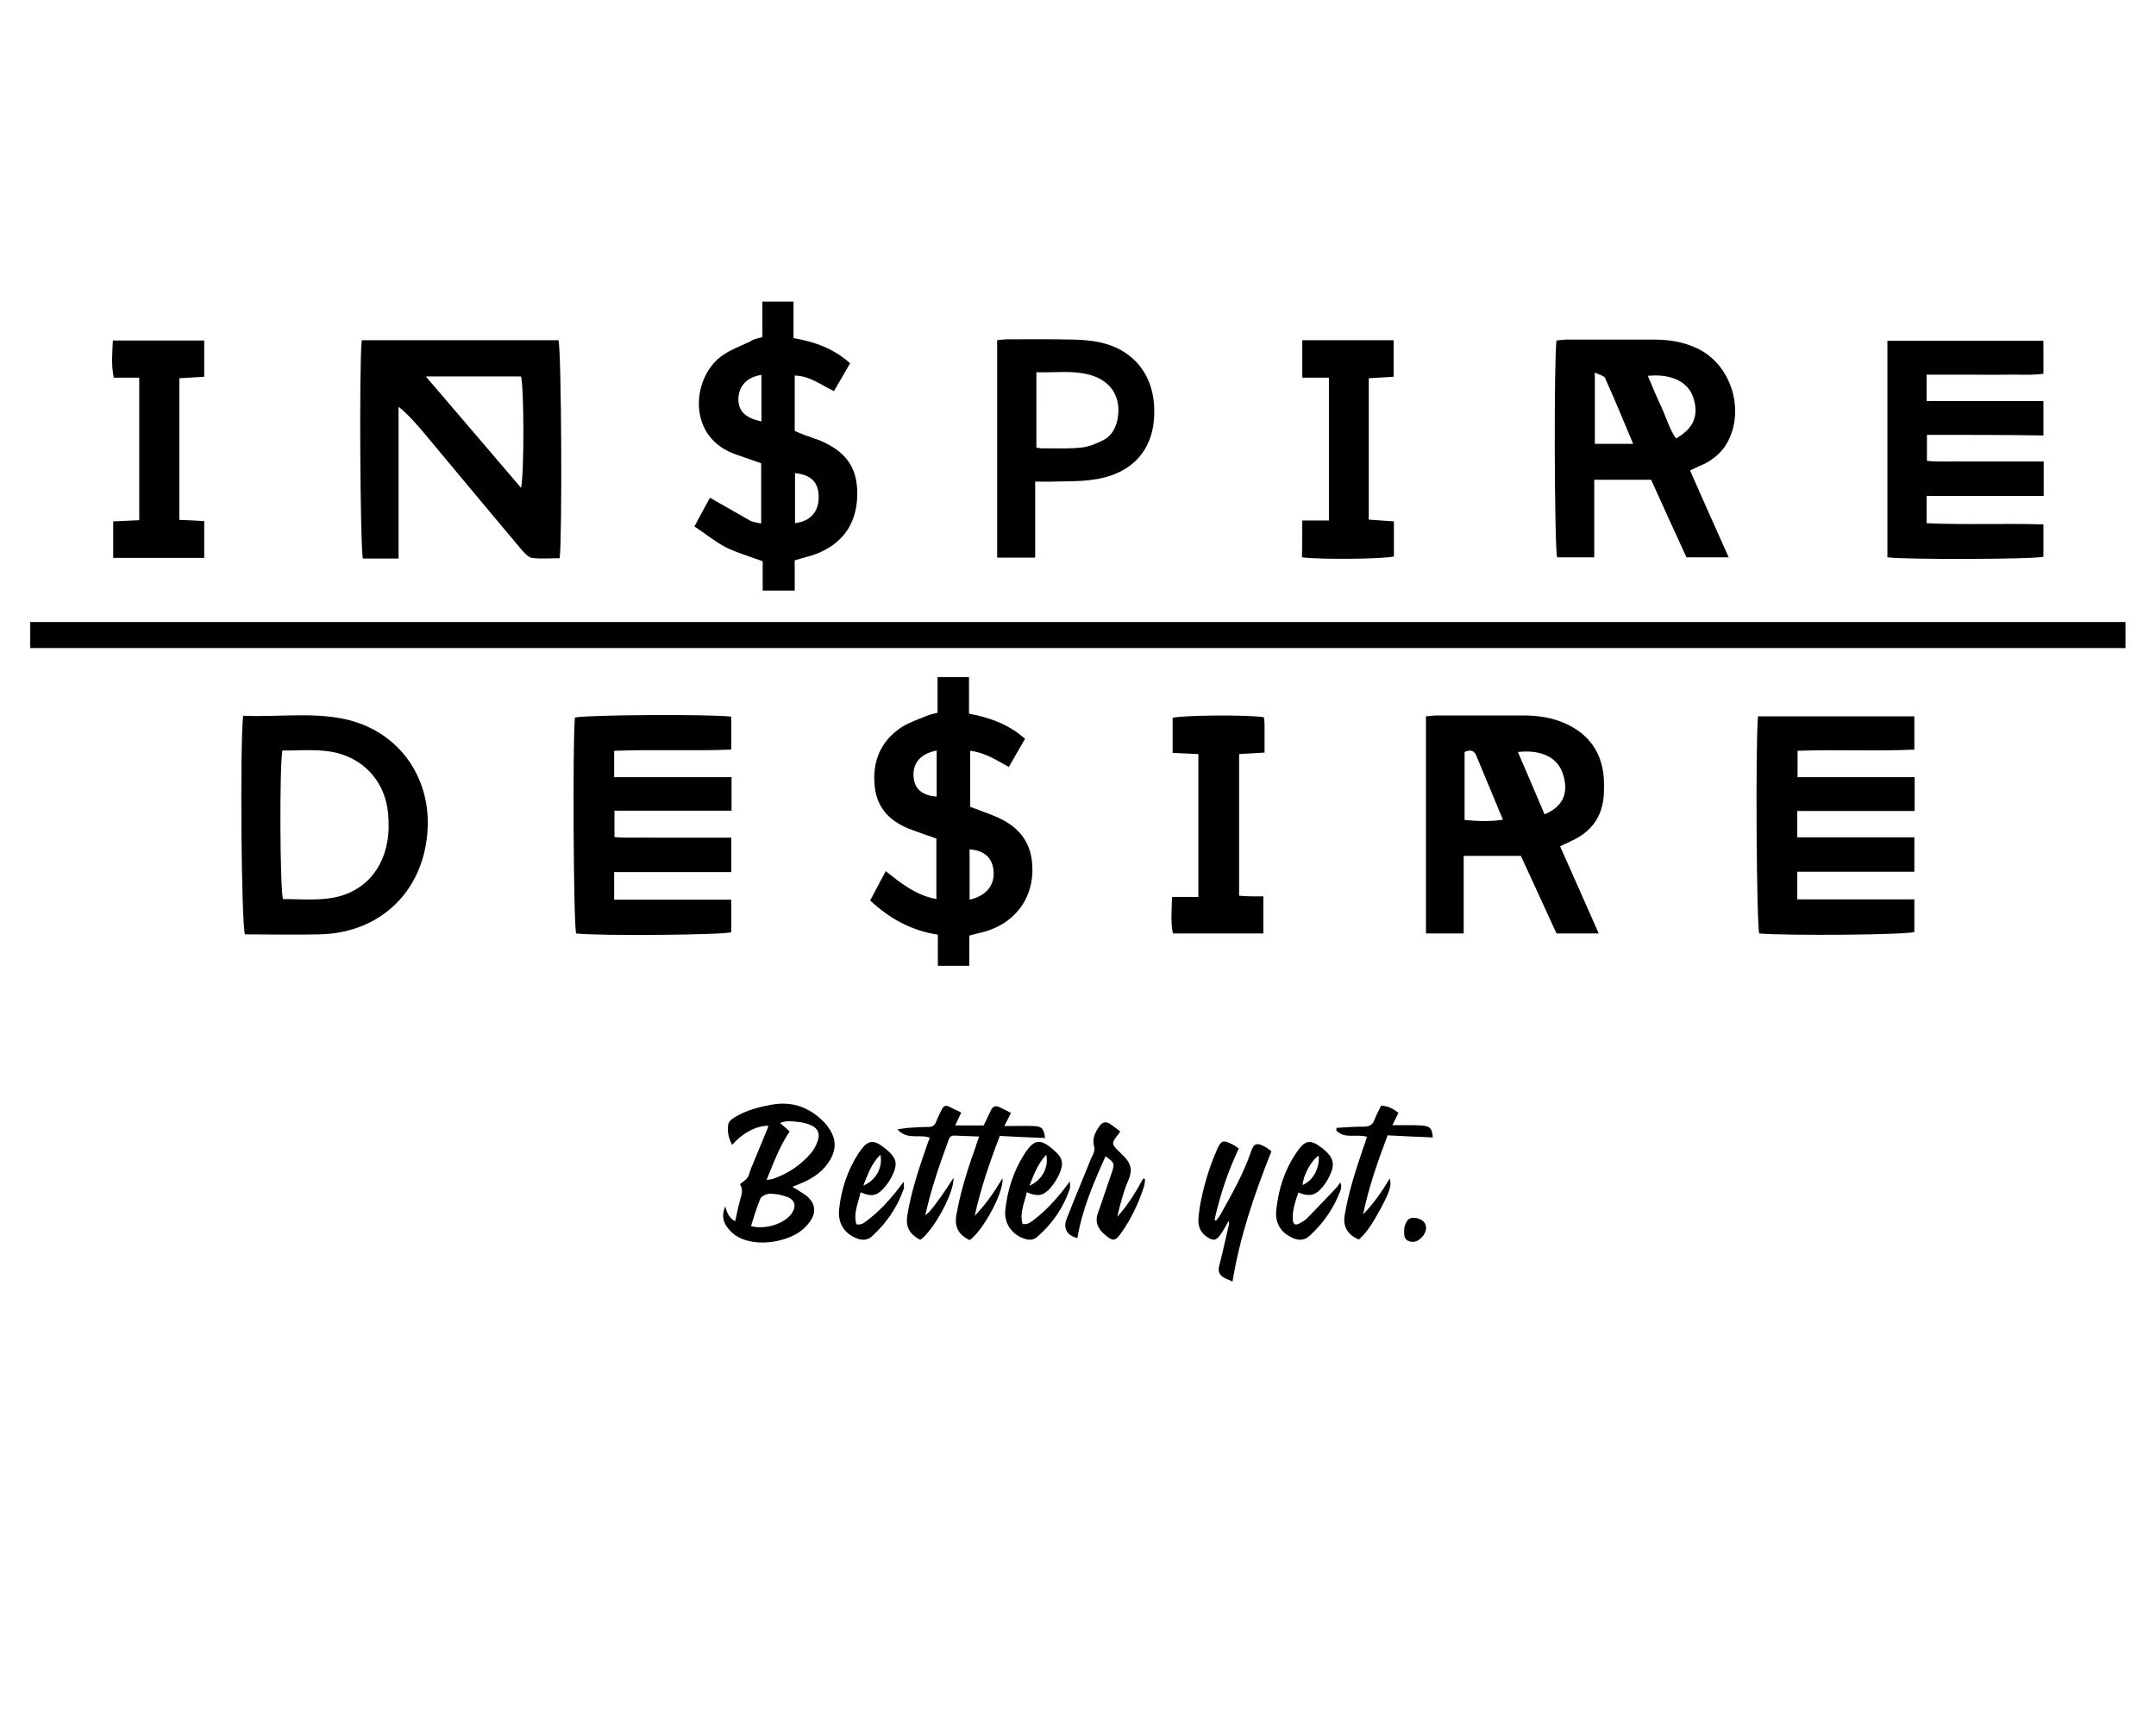
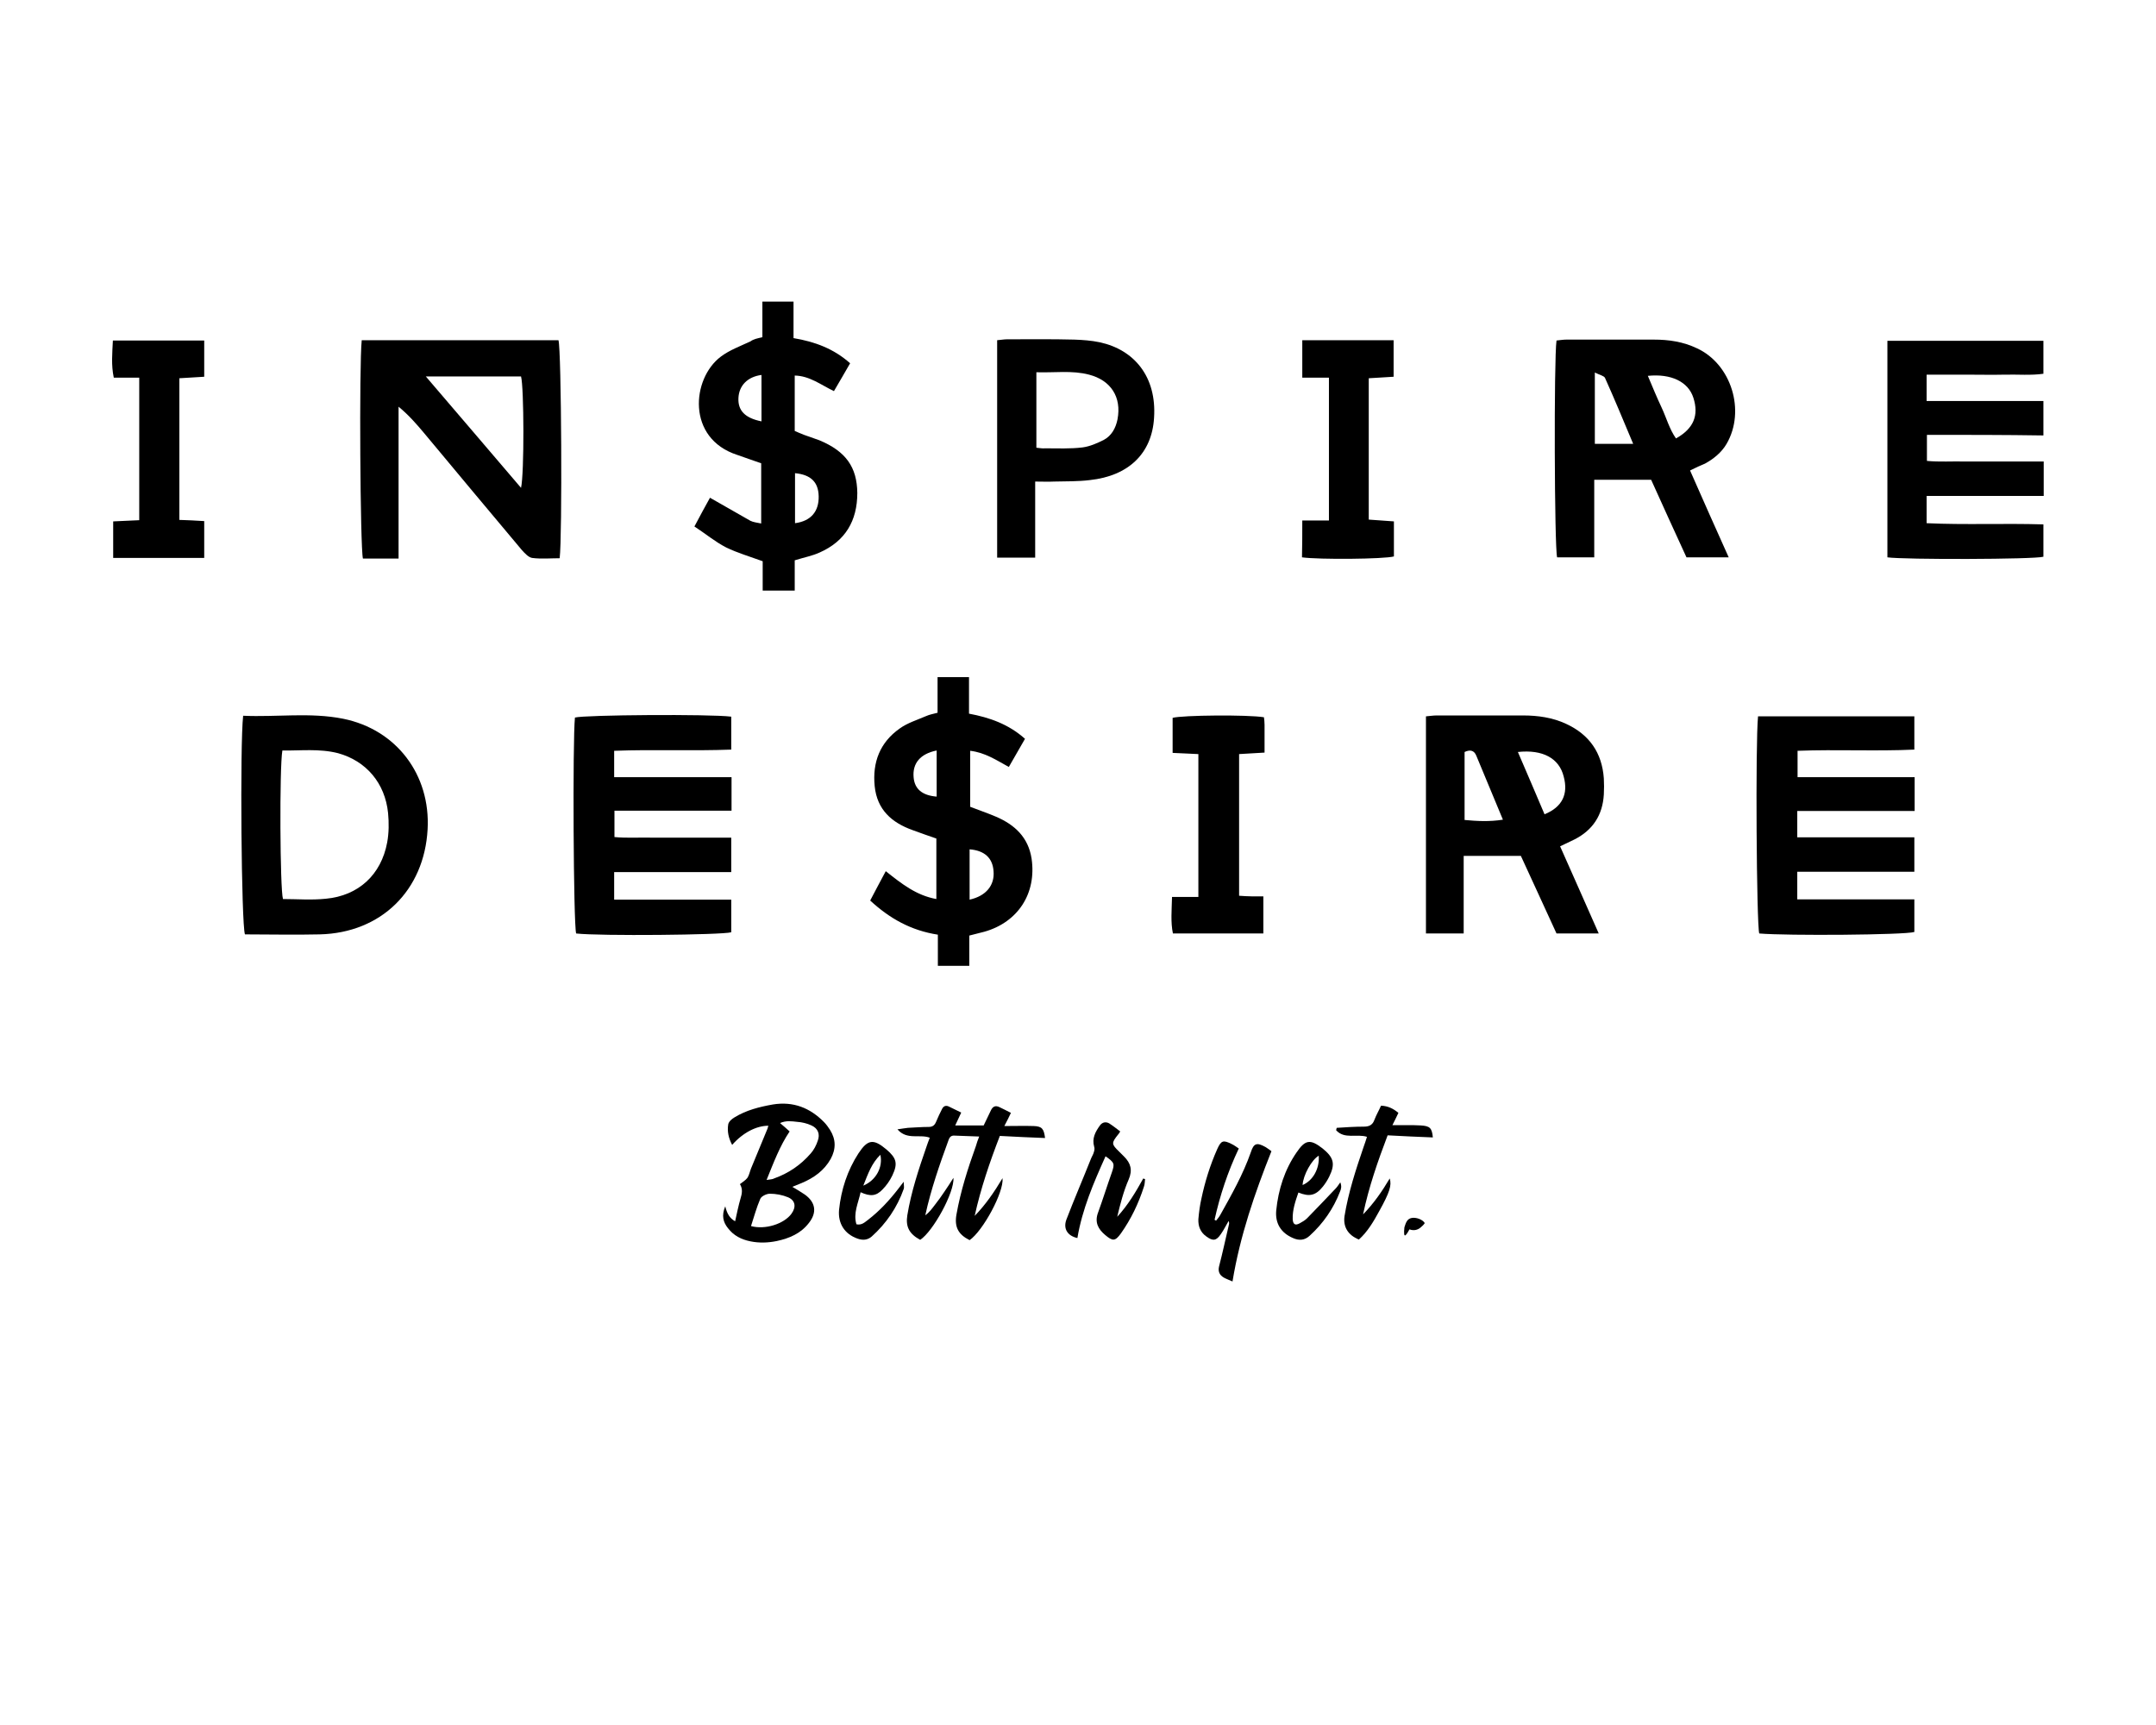
<svg xmlns="http://www.w3.org/2000/svg" version="1.1" id="Layer_1" x="0px" y="0px" viewBox="0 0 720 576" style="enable-background:new 0 0 720 576;" xml:space="preserve">
  <g>
    <g>
      <path d="M120.8,113.6c22.1,0,43.9,0,65.7,0c1,3.2,1.3,65.8,0.4,72.8c-3,0-6.1,0.3-9.2-0.1c-1.2-0.2-2.4-1.5-3.4-2.6    c-10.9-13-21.8-26-32.6-39c-2.6-3.1-5.2-6.1-8.6-8.9c0,16.7,0,33.3,0,50.7c-2.4,0-4.3,0-6.2,0c-1.9,0-3.9,0-5.7,0    C120.3,183.1,119.9,122.1,120.8,113.6z M142.2,125.7c10.9,12.7,21.2,24.8,31.8,37.2c1.1-4.8,1-33.6,0-37.2    C163.7,125.7,153.5,125.7,142.2,125.7z" />
      <path d="M564.4,157.1c4.3,9.8,8.5,19.2,12.9,29c-4.9,0-9.3,0-14.1,0c-3.9-8.4-7.8-17.1-11.8-25.9c-6.3,0-12.4,0-19,0    c0,8.6,0,17.1,0,25.9c-4.5,0-8.4,0-12.4,0c-0.9-3.2-1.1-66.2-0.2-72.4c1.1-0.1,2.2-0.3,3.3-0.3c9.7,0,19.5,0,29.2,0    c5,0,9.8,0.7,14.4,2.9c11.5,5.3,16.3,20.9,9.9,31.9c-1.7,2.9-4.3,5-7.2,6.6C567.9,155.4,566.4,156.1,564.4,157.1z M550.3,125.5    c1.6,3.8,3,7.2,4.6,10.6c1.6,3.4,2.6,7.2,4.8,10.3c5.9-3.3,7.7-7.7,5.8-13.6C563.8,127.5,558.1,124.7,550.3,125.5z M532.6,124.4    c0,8.6,0,16.1,0,23.8c4.2,0,8.2,0,12.8,0c-3.2-7.6-6.2-14.9-9.4-22C535.7,125.5,534.2,125.2,532.6,124.4z" />
      <path d="M643.5,145.2c0,3.1,0,5.6,0,8.7c4.2,0.4,8.5,0.1,12.7,0.2c4.3,0,8.7,0,13,0c4.3,0,8.6,0,13.3,0c0,3.9,0,7.4,0,11.5    c-12.9,0-25.9,0-39.1,0c0,3.2,0,5.8,0,9.1c12.8,0.6,25.8,0,39,0.4c0,3.7,0,7.3,0,10.8c-3.1,0.9-46.6,1-52.1,0.2c0-24,0-48,0-72.3    c17.4,0,34.5,0,52.1,0c0,3.5,0,7,0,11c-4.2,0.6-8.5,0.2-12.8,0.3c-4.3,0.1-8.7,0-13,0c-4.3,0-8.6,0-13.2,0c0,3.1,0,5.7,0,8.8    c12.9,0,25.8,0,39,0c0,3.9,0,7.4,0,11.5C669.6,145.2,656.7,145.2,643.5,145.2z" />
      <path d="M254.6,112.6c0-4.1,0-7.8,0-11.9c3.5,0,6.7,0,10.4,0c0,3.9,0,7.8,0,12.2c7.1,1.2,13.4,3.5,18.9,8.4    c-1.8,3.1-3.5,6.1-5.4,9.3c-4.4-2.1-8.1-5.1-13.1-5.2c0,6.2,0,12.2,0,18.5c1,0.4,2,0.9,3.1,1.3c1.7,0.6,3.4,1.2,5.1,1.8    c8.9,3.7,12.6,9,12.7,17.6c0,9.3-4,16.1-12.6,19.9c-2.4,1.1-5.1,1.6-8.3,2.6c0,3.1,0,6.4,0,10.1c-3.7,0-7,0-10.7,0    c0-3.4,0-6.7,0-9.8c-4.4-1.6-8.5-2.8-12.2-4.6c-3.7-1.9-6.9-4.6-10.6-7c2-3.7,3.6-6.8,5.2-9.6c4.7,2.7,9.1,5.2,13.5,7.7    c1,0.5,2.2,0.6,3.6,0.9c0-6.8,0-13.4,0-20.1c-2.7-0.9-5.3-1.9-8-2.8c-17-5.5-15.2-25.5-5.5-32.8c2.9-2.2,6.5-3.5,9.9-5.1    C251.7,113.2,252.9,113,254.6,112.6z M265.5,174.7c5.3-0.7,8-3.9,7.9-9c-0.1-4.7-2.6-7.2-7.9-7.7    C265.5,163.5,265.5,169.1,265.5,174.7z M254.3,125.2c-4.6,0.6-7.5,3.5-7.7,7.7c-0.2,4.2,2.2,6.7,7.7,7.8    C254.3,135.5,254.3,130.3,254.3,125.2z" />
      <path d="M345.7,160.8c0,8.9,0,17.1,0,25.4c-4.5,0-8.4,0-12.7,0c0-24.3,0-48.4,0-72.6c1.3-0.1,2.3-0.3,3.3-0.3    c7.5,0,15-0.1,22.5,0.1c2.8,0.1,5.7,0.3,8.5,0.9c11.5,2.5,19,11.5,18.1,25.2c-0.7,11.9-8.5,19.4-21.4,20.8    c-4,0.5-8.1,0.4-12.1,0.5C350.1,160.9,348.3,160.8,345.7,160.8z M346.1,149.5c1.1,0.1,2,0.3,2.9,0.2c4.2,0,8.4,0.2,12.5-0.3    c2.4-0.3,4.9-1.4,7.1-2.5c2.6-1.4,4-3.9,4.6-6.9c1.4-7.4-2.2-13-9.5-14.9c-5.7-1.5-11.5-0.6-17.6-0.8    C346.1,132.9,346.1,141,346.1,149.5z" />
      <path d="M434.9,173.8c3,0,5.8,0,8.9,0c0-16,0-31.7,0-47.7c-3,0-5.8,0-8.9,0c0-4.3,0-8.3,0-12.5c10.2,0,20.2,0,30.5,0    c0,4,0,7.9,0,12.2c-2.7,0.2-5.4,0.3-8.3,0.5c0,15.7,0,31.2,0,47.2c2.7,0.2,5.4,0.4,8.4,0.6c0,4.1,0,7.9,0,11.7    c-3.2,0.9-25,1.1-30.7,0.3C434.9,182.1,434.9,178.2,434.9,173.8z" />
      <path d="M46.5,126.1c-3,0-5.6,0-8.5,0c-0.9-4.2-0.5-8.2-0.3-12.4c10.2,0,20.2,0,30.5,0c0,4,0,7.9,0,12.1c-2.8,0.2-5.4,0.3-8.3,0.5    c0,15.8,0,31.3,0,47.3c2.8,0.1,5.4,0.2,8.3,0.4c0,4.1,0,8.1,0,12.3c-10.2,0-20.1,0-30.4,0c0-4.1,0-8,0-12.2    c2.9-0.1,5.7-0.3,8.7-0.4C46.5,157.8,46.5,142.2,46.5,126.1z" />
    </g>
    <g>
      <path d="M507.9,285.8c-6.4,0-12.5,0-19.1,0c0,8.6,0,17.1,0,25.9c-4.4,0-8.4,0-12.6,0c0-24.1,0-48.1,0-72.5    c1.3-0.1,2.4-0.3,3.6-0.3c9.6,0,19.2,0,28.8,0c5,0,9.9,0.7,14.4,2.8c7.8,3.6,12,9.7,12.6,18.2c0.1,1.8,0.1,3.6,0,5.4    c-0.4,6.9-3.7,11.9-9.8,15c-1.5,0.7-2.9,1.4-4.8,2.3c4.3,9.7,8.5,19.1,12.9,29.1c-4.9,0-9.3,0-14.1,0    C516,303.3,512,294.8,507.9,285.8z M489.1,251.1c0,7.6,0,15.1,0,22.7c4.3,0.4,8.4,0.6,12.8-0.1c-3.1-7.4-6-14.4-8.9-21.4    C492.3,250.6,491,250.2,489.1,251.1z M506.9,251.1c3,7,6,13.9,8.9,20.8c5.9-2.4,8-6.7,6.4-12.6    C520.7,253.2,515.2,250.2,506.9,251.1z" />
      <path d="M587.1,239.2c17.4,0,34.6,0,52.2,0c0,3.6,0,7.1,0,11.1c-12.8,0.6-25.8-0.1-39,0.4c0,2.9,0,5.5,0,8.8c13,0,26,0,39.1,0    c0,4,0,7.4,0,11.3c-13.1,0-26,0-39.2,0c0,3.2,0,5.8,0,8.8c13.1,0,25.9,0,39.1,0c0,3.9,0,7.4,0,11.5c-13,0-25.9,0-39.1,0    c0,3.3,0,6.1,0,9.2c13,0,25.9,0,39.1,0c0,3.9,0,7.4,0,10.9c-3.1,1-42.5,1.3-51.8,0.5C586.6,308.7,586.2,248.1,587.1,239.2z" />
      <path d="M205.1,291.2c0,3.3,0,6.1,0,9.2c13.1,0,25.9,0,39.1,0c0,3.9,0,7.4,0,10.9c-3.1,0.9-43.9,1.3-51.8,0.4    c-0.9-3.2-1.2-64.2-0.4-72.1c3.2-0.9,45.2-1.2,52.2-0.3c0,3.4,0,6.9,0,11c-12.9,0.5-25.9-0.1-39.1,0.4c0,3,0,5.6,0,8.8    c13.1,0,26,0,39.2,0c0,4,0,7.4,0,11.2c-13,0-25.8,0-39.1,0c0,3,0,5.6,0,8.8c4.1,0.4,8.4,0.1,12.7,0.2c4.3,0,8.7,0,13,0    c4.3,0,8.6,0,13.3,0c0,3.9,0,7.4,0,11.5C231.2,291.2,218.3,291.2,205.1,291.2z" />
      <path d="M312.7,300.2c0-6.8,0-13.4,0-20.2c-2.6-0.9-5.2-1.8-7.9-2.8c-7-2.5-11.9-6.8-12.7-14.7c-0.8-8,1.8-14.6,8.3-19.2    c2.6-1.9,5.9-2.9,8.9-4.2c1.1-0.5,2.3-0.7,3.8-1.1c0-3.9,0-7.8,0-11.9c3.6,0,6.8,0,10.5,0c0,4,0,7.9,0,12.2    c6.9,1.3,13.2,3.5,18.7,8.4c-1.8,3.1-3.5,6.1-5.4,9.4c-4.2-2.3-7.9-4.8-12.9-5.4c0,6.4,0,12.4,0,18.7c2.8,1.1,5.8,2.1,8.6,3.3    c6.3,2.7,10.8,6.9,11.9,14c1.7,11.6-4.5,21.2-15.7,24.4c-1.6,0.4-3.1,0.8-5.1,1.3c0,3.3,0,6.5,0,10.1c-3.6,0-6.8,0-10.5,0    c0-3.3,0-6.7,0-10.4c-9-1.4-16.1-5.4-22.6-11.4c1.7-3.3,3.4-6.4,5.2-9.8C301.1,295.1,306,299,312.7,300.2z M323.8,300.4    c5.5-1.2,8.4-4.8,8-9.5c-0.3-4.4-3-6.9-8-7.3C323.8,289.1,323.8,294.6,323.8,300.4z M312.8,250.6c-5.5,1.1-8.1,4.3-7.7,8.9    c0.3,3.9,2.8,6.1,7.7,6.5C312.8,261,312.8,256,312.8,250.6z" />
      <path d="M81.2,239c11.3,0.5,22.4-1.2,33.4,1c17.8,3.6,29.2,18.7,28.2,36.9c-1.1,20.4-15.5,34.6-36,35.1c-8.4,0.2-16.8,0-25,0    C80.6,308.7,80.1,248.6,81.2,239z M94.3,250.6c-1,5.6-0.8,46.4,0.2,49.6c4.7,0,9.5,0.4,14.3-0.1c10.9-1,18.5-8,20.5-18.8    c0.6-3.2,0.6-6.6,0.3-9.8c-1-10-7.3-17.4-16.7-20C106.6,249.9,100.4,250.7,94.3,250.6z" />
      <path d="M413.8,299.1c1.5,0.1,2.8,0.2,4.1,0.2c1.2,0,2.4,0,4,0c0,4.1,0,8.1,0,12.4c-9.9,0-19.9,0-30.2,0    c-0.8-3.8-0.4-7.8-0.3-12.2c2.9,0,5.7,0,8.8,0c0-16.1,0-31.7,0-47.7c-2.8-0.1-5.6-0.3-8.6-0.4c0-4.1,0-7.9,0-11.7    c3.2-0.9,25.1-1.1,30.5-0.2c0.1,0.8,0.2,1.6,0.2,2.5c0,3,0,6,0,9.3c-2.9,0.2-5.6,0.3-8.5,0.5C413.8,267.6,413.8,283.3,413.8,299.1    z" />
    </g>
    <g>
      <path d="M242.2,402.8c0.6,2.5,1.5,4,3.3,5c0.6-2.7,1.1-5.2,1.8-7.6c0.5-1.6,0.8-3.2-0.2-4.8c0.9-0.7,1.9-1.3,2.5-2.1    c0.6-0.9,0.8-2.1,1.2-3.1c1.8-4.4,3.7-8.9,5.5-13.3c0.1-0.3,0.2-0.7,0.3-1c-4,0-8.5,2.3-12.1,6.4c-1.2-2.3-1.7-4.5-1.3-6.9    c0.2-0.9,1.2-1.8,2.1-2.3c3.9-2.4,8.3-3.5,12.8-4.3c6.8-1.1,12.4,1.1,17.1,5.9c0.8,0.8,1.4,1.7,2,2.6c2,3.2,2,6.4,0.2,9.7    c-2.2,3.9-5.6,6.3-9.6,8c-1,0.4-2,0.8-3.2,1.3c1.5,0.9,2.9,1.7,4.2,2.6c3.6,2.6,4.1,6,1.3,9.5c-2.7,3.5-6.5,5.1-10.7,6    c-2.9,0.6-5.9,0.7-8.8,0.1c-3-0.6-5.6-1.9-7.5-4.4C241.5,408.1,240.9,405.9,242.2,402.8z M256,394c1.3-0.2,2-0.2,2.5-0.5    c4.8-1.7,8.9-4.5,12.2-8.3c1.1-1.2,1.9-2.8,2.4-4.3c0.8-2.2,0.1-4.1-2.1-5.1c-1.5-0.7-3.2-1.1-4.8-1.2c-1.8-0.2-3.7-0.5-5.7,0.4    c1.2,1,2.2,1.9,3.2,2.8C260.4,382.7,258.4,388.1,256,394z M250.8,409.4c4.7,1.3,11-0.7,13.5-4.1c1.6-2.2,1.4-4.4-1.1-5.5    c-1.9-0.8-4.1-1.2-6.1-1.2c-1.1,0-2.8,0.8-3.2,1.7C252.6,403.3,251.8,406.4,250.8,409.4z" />
      <path d="M327,379.5c-3-0.1-5.6-0.2-8.1-0.3c-1.1-0.1-1.7,0.3-2.1,1.4c-3,8.2-5.9,16.5-7.8,25.2c1.4-1,2.3-2.3,3.3-3.6    c1.1-1.4,2.1-2.8,3.1-4.3c1-1.4,1.9-2.9,3-4.6c0.4,4.8-6.8,17.9-11.1,20.7c-3.7-2-4.9-4.4-4.3-8.2c1.3-7.9,3.8-15.4,6.4-22.9    c0.3-1,0.7-1.9,1.1-3c-3.4-1.3-7.6,0.9-10.8-2.8c1.5-0.2,2.5-0.4,3.5-0.5c2.3-0.1,4.6-0.3,6.9-0.3c1.3,0,2-0.5,2.5-1.7    c0.6-1.5,1.3-2.9,2-4.3c0.5-1,1.3-1.3,2.3-0.8c1.3,0.6,2.6,1.3,4.1,2c-0.7,1.5-1.3,2.8-2,4.3c3.4,0,6.4,0,9.5,0    c0.8-1.7,1.6-3.3,2.4-5c0.6-1.3,1.5-1.8,2.9-1.1c1.2,0.6,2.5,1.2,3.8,1.9c-0.7,1.5-1.3,2.7-2.2,4.4c3.6,0,6.7-0.1,9.8,0    c2.8,0.1,3.4,0.9,3.8,4c-4.9-0.2-9.9-0.4-15.1-0.7c-3.4,8.8-6.4,17.6-8.4,26.7c3.6-3.7,6.5-7.9,9.3-12.6c0.5,4.7-6.6,17.7-11,20.7    c-3.8-1.9-5.1-4.4-4.4-8.5c1.4-7.9,3.8-15.4,6.5-22.9C326.2,381.6,326.5,380.8,327,379.5z" />
      <path d="M413.7,383.5c-3.7,7.8-6.3,15.7-8.1,23.8c0.2,0.1,0.4,0.2,0.5,0.3c0.5-0.6,1-1.2,1.4-1.9c3.8-6.8,7.6-13.5,10.2-20.9    c1-3.1,2-3.4,4.9-1.8c0.7,0.4,1.3,0.9,2,1.4c-5.6,14.1-10.5,28.3-13,43.5c-1.1-0.5-2-0.8-2.9-1.3c-1.4-0.8-2-2-1.6-3.7    c1.2-4.6,2.2-9.3,3.3-14c0.1-0.3,0.1-0.7-0.1-1.2c-0.9,1.5-1.6,3-2.6,4.4c-1.5,2.2-2.6,2.4-4.8,0.8c-2-1.4-2.8-3.4-2.7-5.8    c0.2-2.3,0.5-4.6,1-6.8c1.2-5.7,2.9-11.2,5.3-16.6c1.3-2.9,2-3.1,4.8-1.7C412.2,382.4,412.9,383,413.7,383.5z" />
      <path d="M374.1,377.8c-0.3,0.5-0.4,0.7-0.6,0.9c-2.4,3-2.4,3.3,0.3,5.9c0.5,0.5,1,1,1.6,1.6c2.2,2.2,2.9,4.5,1.5,7.7    c-1.7,3.9-2.8,8.2-3.8,12.4c3.6-3.9,6.2-8.3,8.7-12.8c0.2,0.1,0.4,0.2,0.6,0.2c-0.1,0.9-0.1,1.8-0.4,2.6    c-1.8,5.6-4.3,10.8-7.7,15.6c-1.9,2.6-2.7,2.6-5.2,0.5c-2.4-2-3.6-4.3-2.4-7.5c1.6-4.4,3-8.9,4.6-13.4c1-2.9,0.9-3.3-2.1-5.4    c-4,8.9-7.8,17.7-9.4,27.3c-3.2-0.7-4.8-3-3.7-6.1c2.6-6.8,5.5-13.5,8.2-20.3c0.3-0.8,0.8-1.5,1-2.3c0.2-0.6,0.3-1.3,0.1-1.8    c-0.8-2.8,0.4-5,2-7.2c0.8-1,1.9-1.2,3-0.6C371.8,376,372.9,376.9,374.1,377.8z" />
      <path d="M446.4,376.6c3-0.2,6.1-0.4,9.1-0.4c1.8,0,2.9-0.6,3.5-2.3c0.6-1.6,1.5-3.1,2.2-4.7c2.4,0.1,4.1,1,5.8,2.4    c-0.6,1.3-1.2,2.5-2,4.1c1.8,0,3.3,0,4.8,0c1.6,0,3.1,0,4.7,0.1c3,0.2,3.7,0.8,4,4c-4.9-0.2-9.9-0.4-15.1-0.7    c-3.3,8.7-6.3,17.3-8.2,26.4c3.5-3.6,6.3-7.6,8.9-12c0.7,2.3,0,4.6-3.5,10.9c-1.9,3.5-3.9,6.9-6.8,9.5c-3.7-1.5-5.3-4.3-4.8-7.8    c1.3-8,3.8-15.6,6.4-23.2c0.4-1,0.7-2.1,1.1-3.3c-3.4-1.1-7.5,0.9-10.3-2.2C446.3,377.1,446.3,376.8,446.4,376.6z" />
      <path d="M287.4,398.1c-0.8,3.7-2.5,7-1.4,10.7c1.8,0.4,2.8-0.7,3.9-1.5c3.9-3,7.2-6.6,10.2-10.5c0.4-0.6,0.9-1.1,1.7-2.2    c0,1.2,0.2,1.9,0,2.4c-2.2,6.2-5.8,11.5-10.7,15.9c-1.4,1.2-3,1.3-4.7,0.7c-4.3-1.5-6.6-5-6.2-9.6c0.7-6.8,2.8-13.2,6.5-18.9    c3.1-4.7,5-4.9,9.3-1.3c3.4,2.9,3.9,4.7,2,8.7c-0.8,1.7-2,3.4-3.3,4.7C292.6,399.4,290.7,399.6,287.4,398.1z M288.3,395.9    c4.3-1.8,6.6-6.2,5.7-10.3C291.1,388.4,289.9,391.9,288.3,395.9z" />
-       <path d="M342.9,398.1c-0.8,3.7-2.5,7-1.4,10.6c1.8,0.3,2.8-0.7,3.9-1.5c3.9-3,7.2-6.6,10.2-10.5c0.4-0.6,0.9-1.1,1.7-2.2    c0,1.1,0.1,1.8,0,2.3c-2.1,6.4-5.8,11.7-10.8,16.1c-1.2,1.1-2.6,1.3-4.1,0.8c-4.3-1.2-7.1-5.1-6.7-9.5c0.7-6.7,2.7-13,6.3-18.7    c3.3-5.2,5.4-5.5,10-1.4c2.8,2.5,3.3,4.1,1.9,7.6c-0.8,1.8-1.9,3.6-3.2,5.1C348.3,399.4,346.4,399.6,342.9,398.1z M343.8,395.9    c4.2-1.8,6.5-6.1,5.6-10.3C346.7,388.5,345.3,391.9,343.8,395.9z" />
      <path d="M433.6,398.2c-1,2.9-2,5.8-1.9,8.9c0.1,1.7,0.8,2.2,2.3,1.4c0.9-0.5,1.8-1,2.5-1.7c3.2-3.3,6.4-6.6,9.6-10    c0.5-0.5,0.9-1.2,1.5-2c0.5,1.3,0.3,2.2-0.1,3.1c-2.2,5.7-5.6,10.6-10.1,14.7c-1.7,1.6-3.6,1.7-5.6,0.8c-4-1.7-6-4.9-5.6-9.2    c0.7-7,2.8-13.6,6.8-19.4c2.9-4.3,4.6-4.5,8.7-1.3c3.7,3,4.3,5.1,2.2,9.4c-0.6,1.2-1.3,2.3-2.1,3.3    C439.4,399.2,437.3,399.7,433.6,398.2z M440.4,385.9c-2.3,1.3-5.2,6.4-5.4,9.8C438.5,394.2,440.7,390.2,440.4,385.9z" />
-       <path d="M468.9,411c0.1-0.4,0-1,0.2-1.5c0.4-1.2,0.8-2.5,2.3-2.8c1.5-0.3,3.7,0.5,4.4,1.7c0.8,1.4,0.4,2.7-0.3,3.9    c-0.3,0.5-0.8,1-1.3,1.4c-1.1,1-2.5,1.2-3.8,0.7C468.9,413.8,468.9,412.4,468.9,411z" />
+       <path d="M468.9,411c0.1-0.4,0-1,0.2-1.5c0.4-1.2,0.8-2.5,2.3-2.8c1.5-0.3,3.7,0.5,4.4,1.7c-0.3,0.5-0.8,1-1.3,1.4c-1.1,1-2.5,1.2-3.8,0.7C468.9,413.8,468.9,412.4,468.9,411z" />
    </g>
-     <rect x="10.1" y="207.7" width="699.7" height="8.7" />
  </g>
</svg>